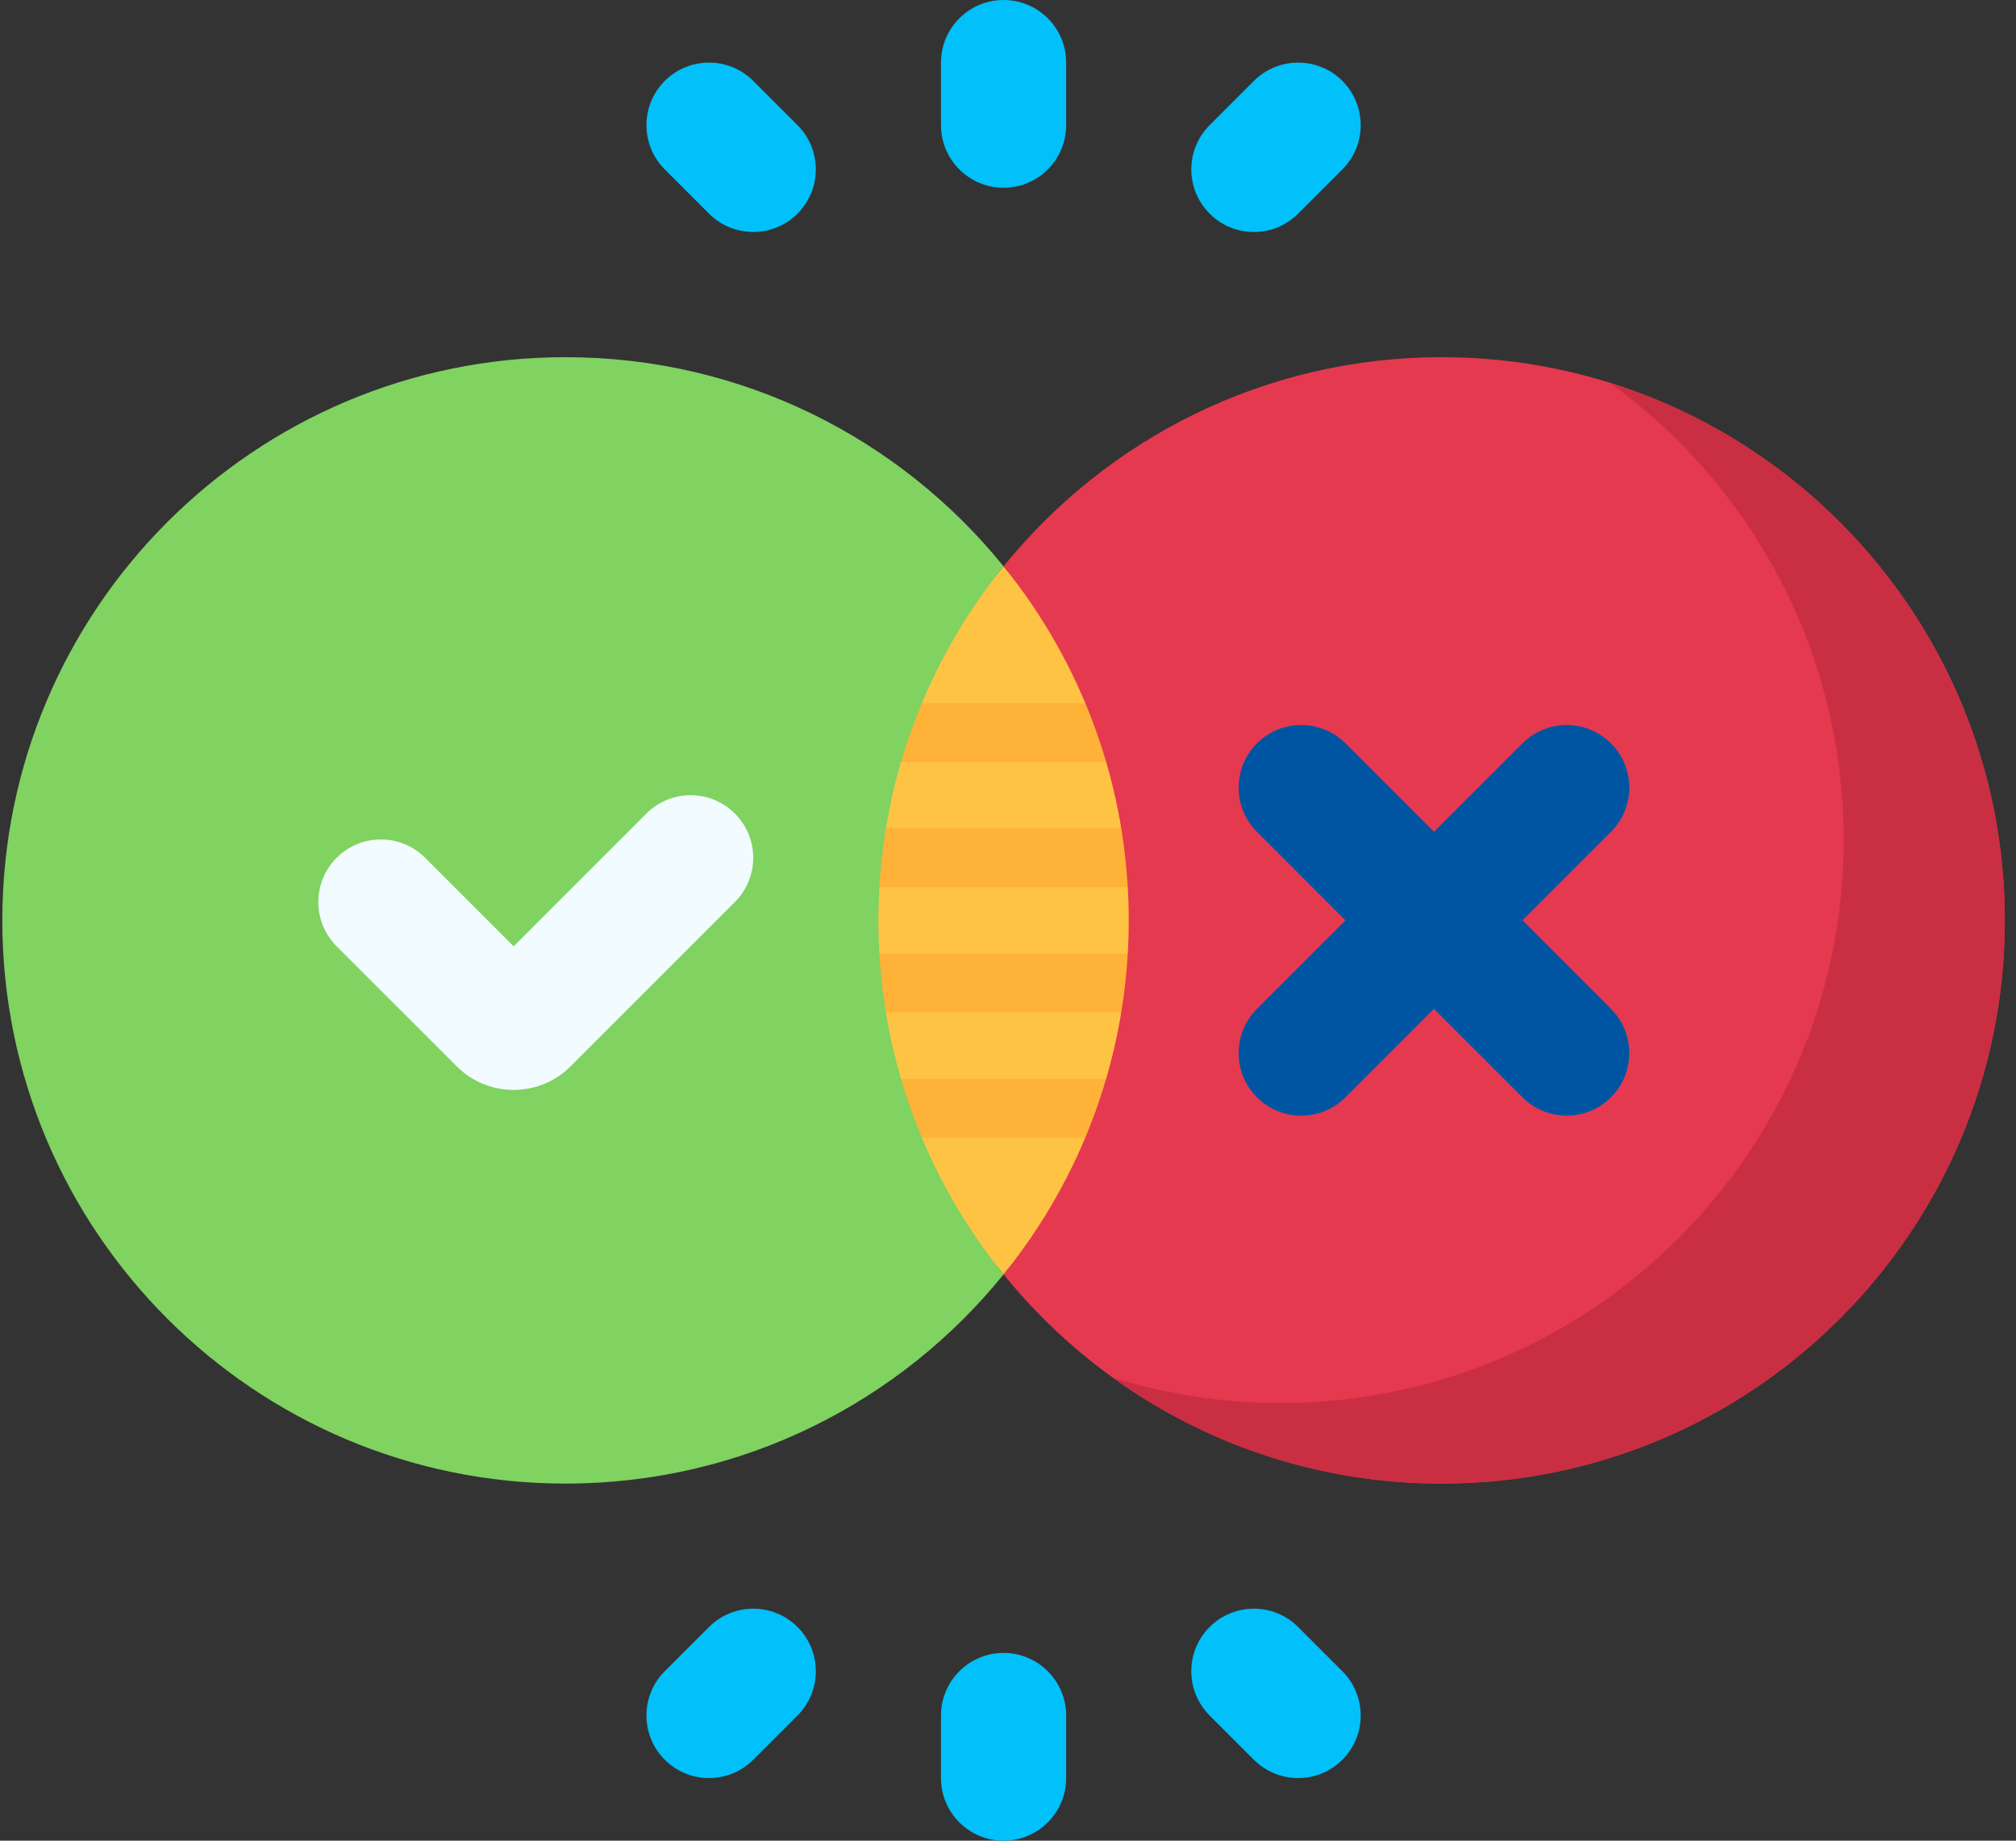
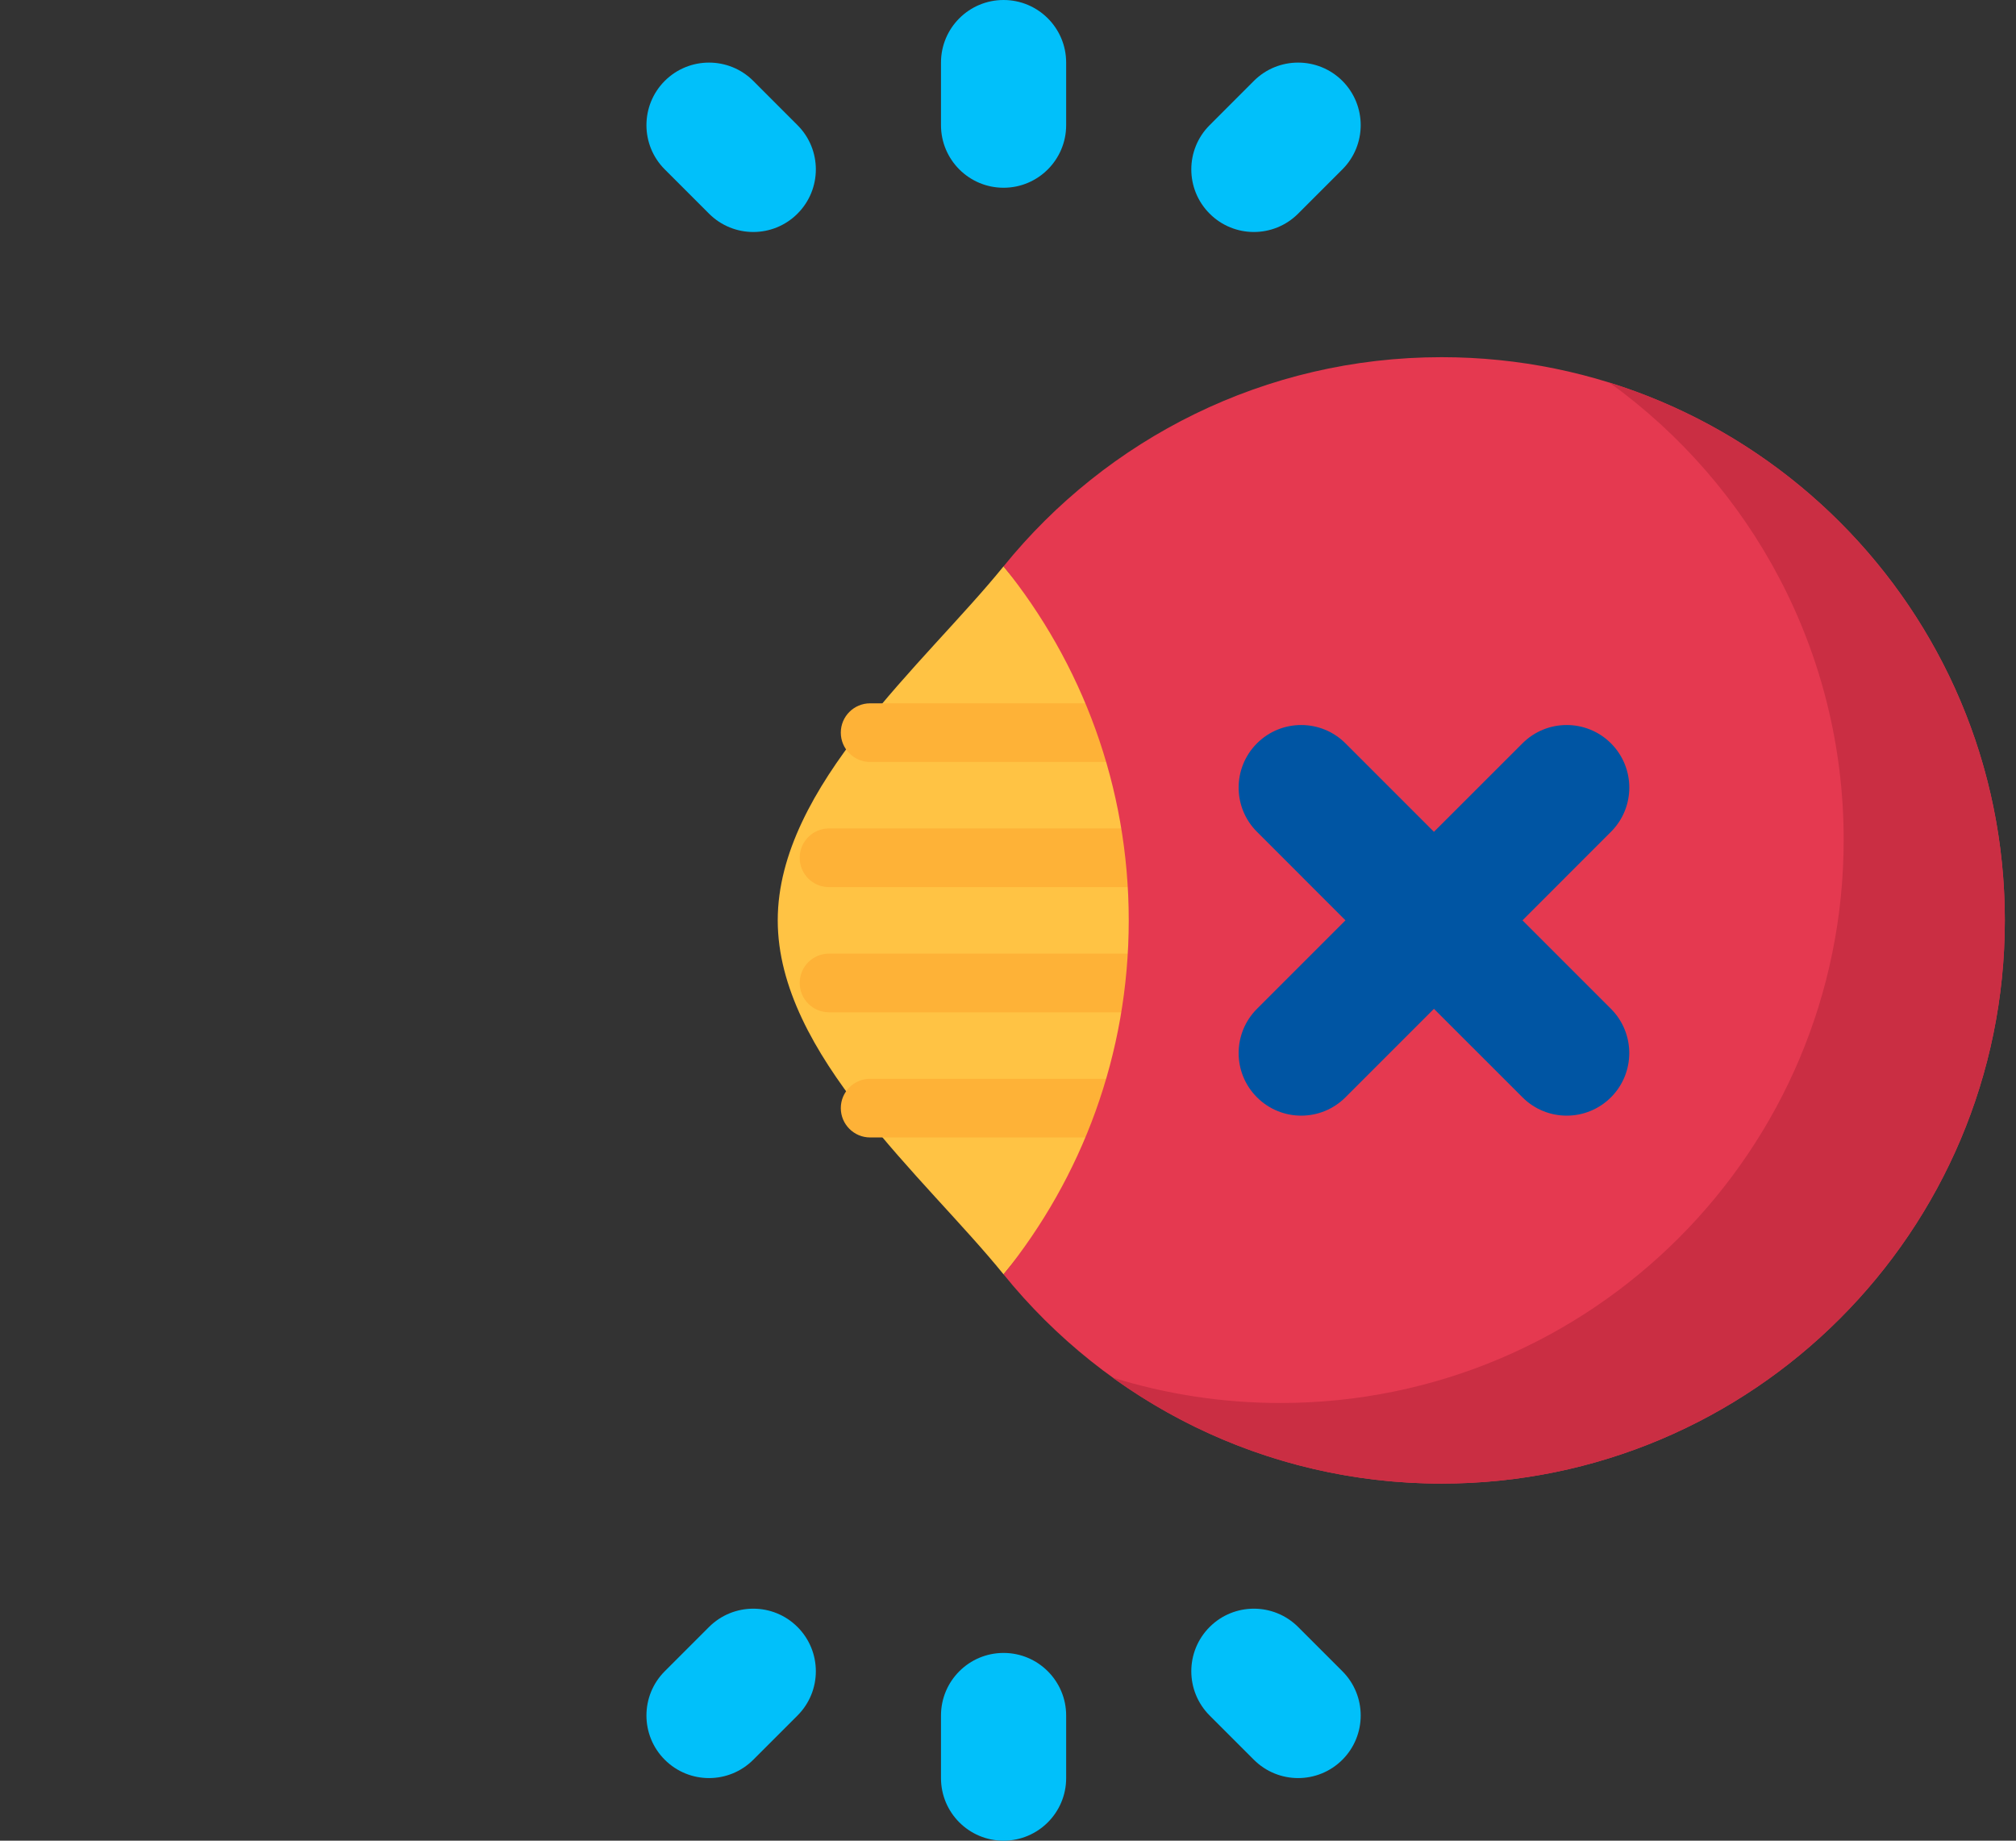
<svg xmlns="http://www.w3.org/2000/svg" width="46" height="42" viewBox="0 0 46 42" fill="none">
  <rect x="0" y="0" width="46" height="42" fill="#333333" stroke="none" />
  <g id="Group">
    <path id="Vector" d="M22.899 12.922C21.113 15.129 17.746 17.939 17.746 21C17.746 24.06 21.113 26.871 22.899 29.078C24.685 26.87 28.053 24.06 28.053 21C28.053 17.939 24.685 15.129 22.899 12.922Z" fill="#FFC344" />
    <path id="Vector_2" d="M25.945 17.386H19.854C19.485 17.386 19.185 17.087 19.185 16.717C19.185 16.347 19.485 16.048 19.854 16.048H25.945C26.315 16.048 26.615 16.347 26.615 16.717C26.615 17.087 26.315 17.386 25.945 17.386Z" fill="#FEB237" />
    <path id="Vector_3" d="M26.881 20.242H18.916C18.546 20.242 18.247 19.942 18.247 19.573C18.247 19.203 18.546 18.903 18.916 18.903H26.881C27.25 18.903 27.55 19.203 27.55 19.573C27.55 19.942 27.25 20.242 26.881 20.242Z" fill="#FEB237" />
    <path id="Vector_4" d="M26.881 23.098H18.916C18.546 23.098 18.247 22.798 18.247 22.428C18.247 22.059 18.546 21.759 18.916 21.759H26.881C27.25 21.759 27.55 22.059 27.55 22.428C27.55 22.798 27.25 23.098 26.881 23.098Z" fill="#FEB237" />
    <path id="Vector_5" d="M25.945 25.954H19.854C19.485 25.954 19.185 25.654 19.185 25.284C19.185 24.915 19.485 24.615 19.854 24.615H25.945C26.315 24.615 26.615 24.915 26.615 25.284C26.615 25.654 26.315 25.954 25.945 25.954Z" fill="#FEB237" />
-     <path id="Vector_6" d="M22.899 12.923C20.543 10.011 16.941 8.15 12.904 8.15C5.806 8.15 0.053 13.903 0.053 21.001C0.053 28.098 5.806 33.852 12.904 33.852C16.941 33.852 20.543 31.99 22.899 29.078C21.113 26.871 20.043 24.061 20.043 21.001C20.043 17.94 21.113 15.13 22.899 12.923Z" fill="#80D261" />
-     <path id="Vector_7" d="M16.768 18.563C16.211 18.005 15.306 18.005 14.749 18.563L11.72 21.592L9.701 19.573C9.143 19.015 8.239 19.015 7.681 19.573C7.124 20.13 7.124 21.034 7.681 21.592L10.42 24.33C11.138 25.049 12.302 25.049 13.02 24.33L16.768 20.582C17.326 20.025 17.326 19.121 16.768 18.563Z" fill="#F2FBFF" />
    <path id="Vector_8" d="M32.894 8.15C28.857 8.15 25.255 10.011 22.899 12.923C24.685 15.13 25.755 17.94 25.755 21.001C25.755 24.061 24.685 26.871 22.899 29.078C25.255 31.99 28.857 33.852 32.894 33.852C39.991 33.852 45.745 28.098 45.745 21.001C45.745 13.903 39.991 8.15 32.894 8.15Z" fill="#E53950" />
    <path id="Vector_9" d="M36.723 8.73C39.96 11.063 42.068 14.866 42.068 19.162C42.068 26.259 36.314 32.013 29.217 32.013C27.884 32.013 26.598 31.81 25.388 31.433C27.5 32.955 30.092 33.852 32.894 33.852C39.992 33.852 45.745 28.098 45.745 21.001C45.745 15.237 41.95 10.359 36.723 8.73Z" fill="#CA2E43" />
    <path id="Vector_10" d="M34.739 21L36.758 18.98C37.316 18.423 37.316 17.519 36.758 16.961C36.2 16.404 35.296 16.404 34.739 16.961L32.719 18.98L30.7 16.961C30.142 16.404 29.238 16.404 28.681 16.961C28.123 17.519 28.123 18.423 28.681 18.98L30.7 21L28.681 23.019C28.123 23.577 28.123 24.481 28.681 25.038C29.238 25.596 30.142 25.596 30.7 25.038L32.719 23.019L34.739 25.038C35.296 25.596 36.2 25.596 36.758 25.038C37.315 24.481 37.315 23.577 36.758 23.019L34.739 21Z" fill="#0055A3" />
    <g id="Group_2">
      <path id="Vector_11" d="M24.327 2.856V1.428C24.327 0.639 23.687 0 22.899 0C22.11 0 21.471 0.639 21.471 1.428V2.856C21.471 3.644 22.11 4.284 22.899 4.284C23.687 4.284 24.327 3.644 24.327 2.856Z" fill="#01C0FA" />
      <path id="Vector_12" d="M18.197 2.856L17.188 1.846C16.63 1.289 15.726 1.289 15.168 1.846C14.611 2.404 14.611 3.308 15.168 3.865L16.178 4.875C16.736 5.433 17.64 5.433 18.197 4.875C18.755 4.317 18.755 3.413 18.197 2.856Z" fill="#01C0FA" />
      <path id="Vector_13" d="M27.601 2.856L28.61 1.846C29.168 1.289 30.072 1.289 30.63 1.846C31.187 2.404 31.187 3.308 30.63 3.865L29.62 4.875C29.062 5.433 28.158 5.433 27.601 4.875C27.043 4.317 27.043 3.413 27.601 2.856Z" fill="#01C0FA" />
      <path id="Vector_14" d="M24.327 39.144V40.572C24.327 41.361 23.687 42 22.899 42C22.11 42 21.471 41.361 21.471 40.572V39.144C21.471 38.356 22.11 37.716 22.899 37.716C23.687 37.716 24.327 38.356 24.327 39.144Z" fill="#01C0FA" />
      <path id="Vector_15" d="M18.197 39.144L17.188 40.153C16.63 40.711 15.726 40.711 15.168 40.153C14.611 39.596 14.611 38.691 15.168 38.134L16.178 37.124C16.736 36.567 17.64 36.567 18.197 37.124C18.755 37.682 18.755 38.586 18.197 39.144Z" fill="#01C0FA" />
      <path id="Vector_16" d="M27.601 39.144L28.61 40.153C29.168 40.711 30.072 40.711 30.63 40.153C31.187 39.596 31.187 38.691 30.63 38.134L29.62 37.124C29.062 36.567 28.158 36.567 27.601 37.124C27.043 37.682 27.043 38.586 27.601 39.144Z" fill="#01C0FA" />
    </g>
  </g>
</svg>